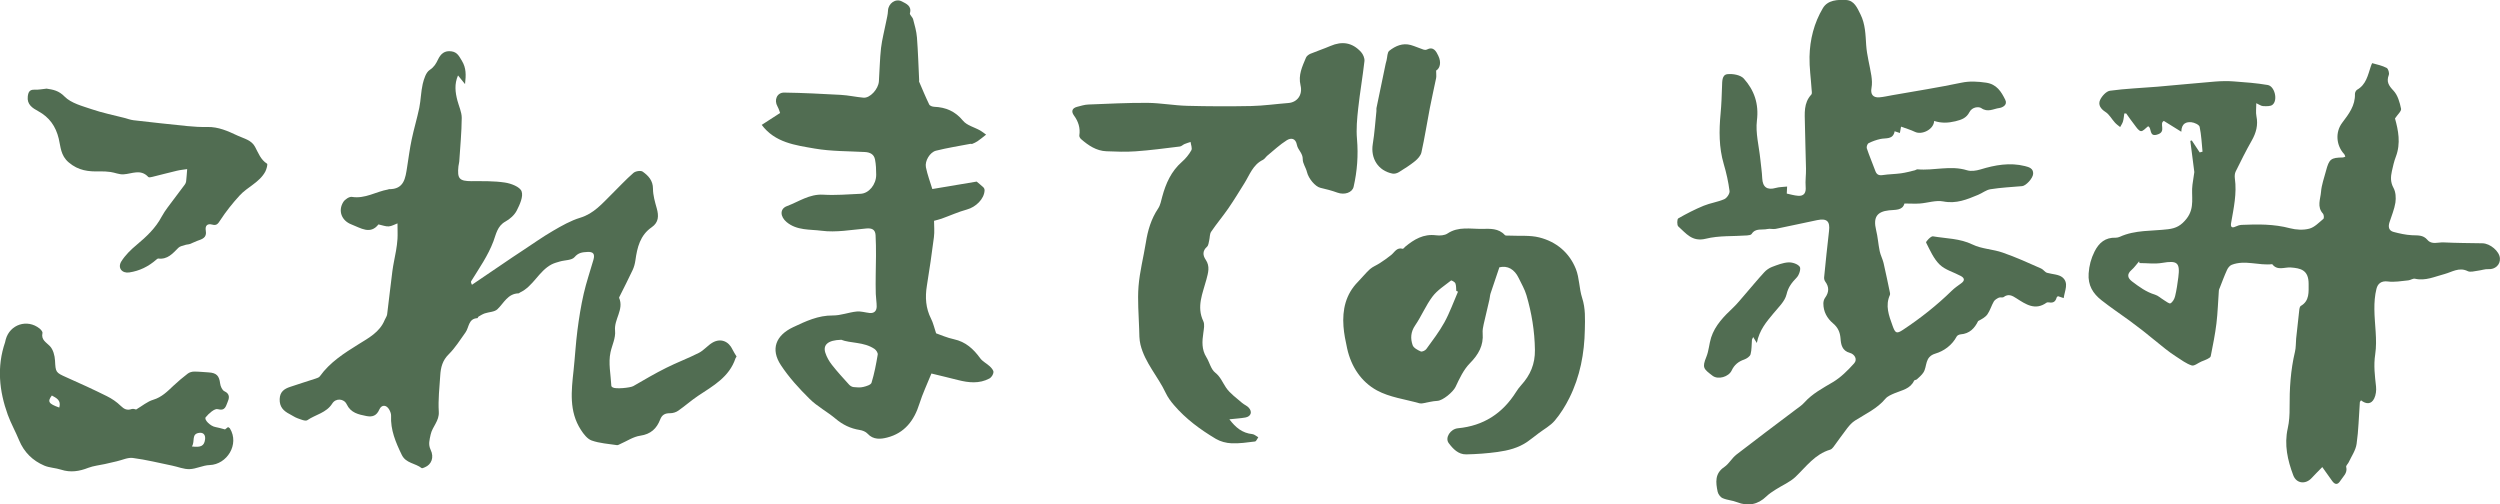
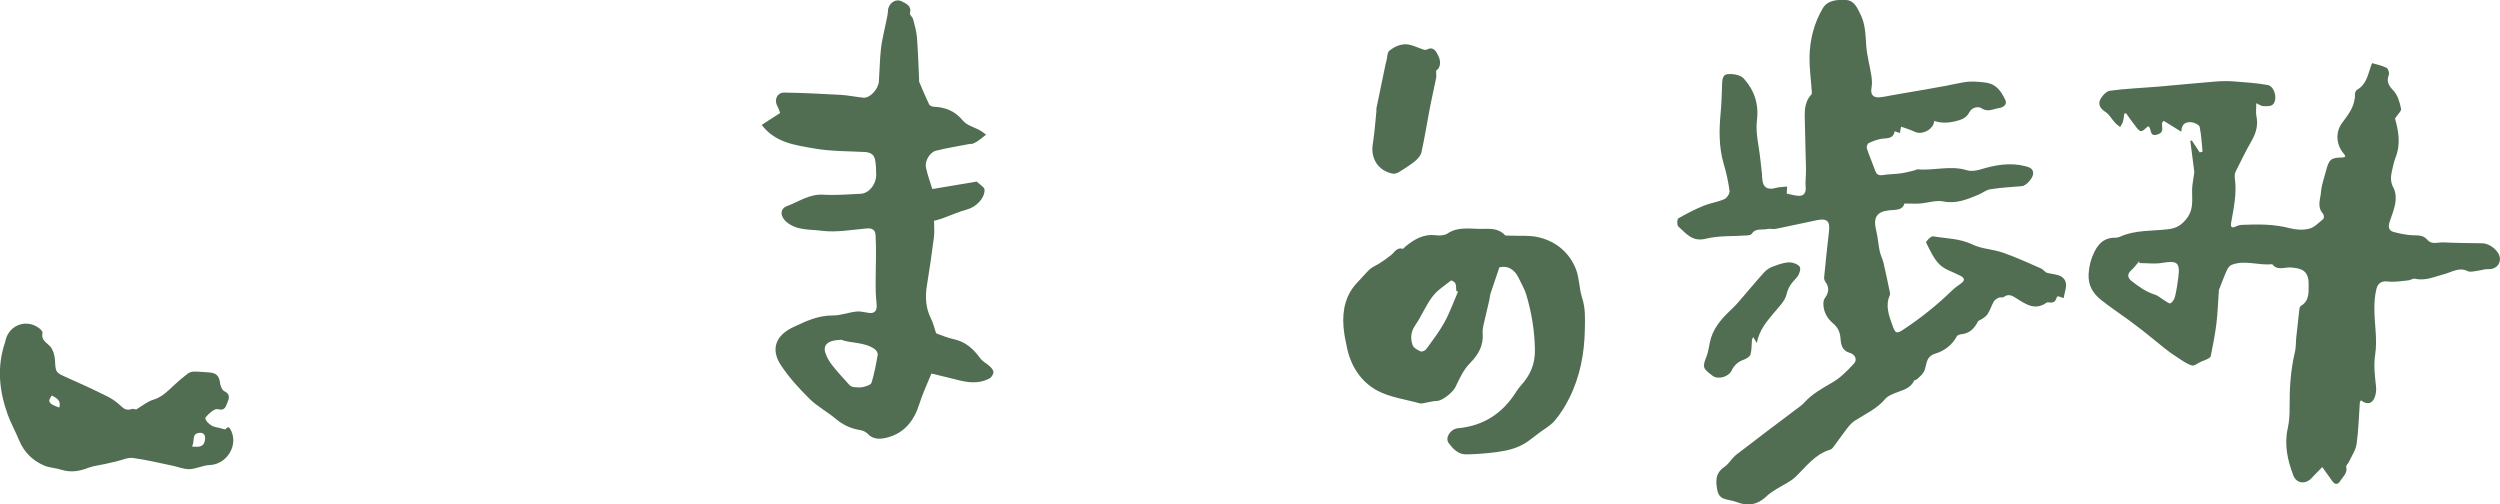
<svg xmlns="http://www.w3.org/2000/svg" id="Layer_2" width="362.64" height="73.18" viewBox="0 0 362.64 73.18">
  <defs>
    <style>.cls-1{fill:#516d52;}</style>
  </defs>
  <g id="_レイヤー_1">
    <path class="cls-1" d="M280.56,17.56c-.07,1.23-1.78,2.05-2.78,1.57-.62-.3-1.29-.49-2.02-.76-.08.45-.12.66-.17.92-.27-.09-.48-.16-.76-.25-.23,1.25-1.26.94-2.07,1.12-.59.13-1.18.34-1.71.61-.18.09-.33.54-.26.74.37,1.11.84,2.19,1.24,3.29.2.55.53.68,1.1.59.87-.13,1.75-.13,2.62-.25.68-.09,1.35-.28,2.02-.44.13-.03.25-.15.37-.14,2.39.22,4.8-.61,7.2.14.58.18,1.32.06,1.93-.12,2.13-.65,4.26-1.04,6.46-.49.59.15,1.24.33,1.19,1.13-.04.66-1.06,1.74-1.6,1.78-1.54.13-3.08.21-4.6.45-.62.1-1.17.56-1.78.81-1.61.67-3.17,1.33-5.05.96-1.07-.21-2.25.21-3.39.3-.69.05-1.39,0-2.25,0-.27,1.04-1.33.89-2.23.99-1.78.19-2.32,1.03-1.88,2.86.25,1,.31,2.05.52,3.06.12.58.42,1.13.56,1.71.34,1.44.62,2.89.93,4.33.02.1.03.22,0,.3-.71,1.56-.16,2.98.37,4.46.39,1.08.56,1.25,1.51.62,2.54-1.68,4.92-3.56,7.1-5.69.41-.4.89-.73,1.35-1.06.56-.4.5-.77-.06-1.07-1.02-.55-2.25-.87-3.05-1.64-.88-.85-1.41-2.09-1.98-3.21-.06-.12.7-.95.99-.9,1.92.33,3.9.29,5.75,1.19,1.33.65,2.95.67,4.37,1.17,1.9.66,3.74,1.49,5.58,2.31.34.15.56.56.89.63.75.21,1.67.21,2.21.66.95.81.32,1.91.17,3-.34-.12-.58-.2-.84-.28-.07.08-.17.14-.19.22-.15.55-.47.79-1.05.69-.13-.02-.3-.03-.4.03-1.66,1.19-3.02.24-4.38-.63-.59-.38-1.15-.71-1.85-.18-.15.12-.48,0-.68.08-.28.13-.59.31-.74.55-.35.6-.54,1.31-.93,1.87-.31.44-.84.71-1.35.98-.51,1.05-1.24,1.83-2.54,1.93-.2.02-.48.14-.57.31-.68,1.28-1.87,2.12-3.09,2.48-1.59.48-1.16,1.84-1.73,2.73-.24.38-.61.68-.95,1-.11.1-.36.09-.41.2-.56,1.2-1.75,1.37-2.8,1.81-.49.21-1.04.43-1.36.81-1.2,1.44-2.88,2.19-4.4,3.16-.44.28-.81.69-1.13,1.1-.7.9-1.34,1.84-2.02,2.75-.12.16-.29.33-.47.38-2.2.65-3.47,2.46-5.02,3.94-.81.77-1.91,1.22-2.86,1.83-.48.31-.97.62-1.37,1.01-1.23,1.19-2.67,1.46-4.24.84-.67-.27-1.44-.3-2.1-.59-.33-.14-.66-.59-.73-.95-.27-1.32-.44-2.62.97-3.57.68-.46,1.1-1.29,1.76-1.8,2.84-2.2,5.72-4.35,8.58-6.51.43-.33.9-.62,1.25-1.02,1.17-1.31,2.68-2.1,4.16-2.98,1.16-.69,2.16-1.7,3.08-2.72.54-.6.04-1.35-.61-1.52-1.16-.31-1.3-1.25-1.36-2.09-.07-.93-.39-1.6-1.07-2.18-.89-.75-1.42-1.71-1.42-2.89,0-.28.08-.6.24-.82.58-.8.63-1.56.03-2.37-.12-.16-.18-.42-.16-.62.22-2.24.45-4.47.71-6.71.17-1.41-.3-1.87-1.72-1.58-2.01.41-4.01.87-6.02,1.27-.38.08-.82-.07-1.2.02-.78.18-1.72-.18-2.29.72-.09.15-.42.19-.65.21-2.01.15-4.08,0-6,.48-2,.49-2.87-.8-3.99-1.79-.2-.18-.18-1.06,0-1.16,1.18-.68,2.41-1.31,3.67-1.83.97-.4,2.05-.54,3.01-.96.37-.16.81-.81.76-1.18-.17-1.32-.46-2.63-.84-3.91-.71-2.42-.69-4.86-.46-7.32.12-1.31.17-2.62.21-3.94.03-.72-.03-1.68.77-1.78.78-.09,1.92.11,2.39.64,1.51,1.69,2.2,3.65,1.9,6.08-.22,1.81.3,3.72.49,5.58.09.93.24,1.86.28,2.8.06,1.29.72,1.76,1.97,1.4.49-.14,1.02-.13,1.64-.2,0,.18-.03.55-.05,1.02.53.11,1.08.28,1.64.32.86.07,1.18-.44,1.1-1.31-.07-.87.07-1.75.05-2.63-.04-2.18-.13-4.36-.16-6.54-.02-1.46-.21-2.97.93-4.2.14-.15.06-.52.04-.78-.1-1.57-.33-3.14-.3-4.7.05-2.5.66-4.91,1.94-7.06.71-1.19,2.14-1.24,3.36-1.18,1.18.06,1.62,1.13,2.1,2.1.7,1.42.72,2.92.82,4.45.1,1.48.52,2.94.75,4.42.09.59.13,1.21.02,1.79-.17.89.2,1.43,1.13,1.36.63-.05,1.25-.2,1.88-.31,3.34-.59,6.69-1.11,10.01-1.81,1.24-.26,2.37-.18,3.59-.01,1.56.22,2.22,1.32,2.8,2.5.36.74-.42,1.12-.88,1.18-.84.11-1.66.68-2.61.01-.35-.24-1.31-.19-1.71.58-.43.83-1.08,1.1-2.04,1.33-1.06.25-2,.3-3.09-.05Z" />
    <path class="cls-1" d="M308.14,16.49c-.06.38-.08.76-.19,1.13-.08.29-.27.54-.41.81-.26-.21-.54-.4-.76-.65-.47-.51-.81-1.19-1.37-1.54-.72-.46-1.09-1.06-.78-1.74.26-.56.89-1.26,1.44-1.34,2.26-.31,4.56-.39,6.84-.58,2.8-.24,5.6-.52,8.41-.75.9-.07,1.82-.09,2.72-.02,1.64.12,3.29.24,4.91.52,1.02.18,1.5,2.22.69,2.87-.31.25-.91.21-1.37.19-.28-.01-.56-.23-.98-.42,0,.76-.09,1.34.02,1.88.27,1.3-.05,2.44-.69,3.56-.83,1.46-1.58,2.97-2.32,4.47-.14.28-.16.67-.12.99.31,2.2-.17,4.32-.54,6.46-.09.5.02.84.66.53.26-.13.57-.22.86-.24,2.35-.1,4.69-.13,7.02.49.89.23,1.93.29,2.8.06.76-.2,1.4-.89,2.04-1.42.12-.1.08-.6-.05-.75-.92-.99-.37-2.13-.29-3.17.08-1.03.46-2.03.72-3.04.46-1.73.71-1.92,2.46-1.95.09,0,.18-.06.34-.11-.05-.13-.07-.27-.14-.35-1.19-1.26-1.34-3.21-.31-4.57.95-1.26,1.91-2.49,1.85-4.2,0-.2.15-.49.31-.59,1.31-.74,1.56-2.09,1.98-3.35.06-.18.19-.51.21-.51.71.2,1.45.35,2.1.69.23.12.42.75.31,1.03-.38.99,0,1.55.69,2.28.61.65.9,1.69,1.09,2.61.07.35-.5.84-.88,1.41.47,1.69.87,3.6.12,5.56-.26.67-.41,1.38-.57,2.08-.18.82-.23,1.59.23,2.43.33.59.38,1.44.28,2.14-.15.97-.56,1.91-.86,2.86-.2.63-.12,1.2.58,1.39.87.23,1.76.43,2.66.48.84.05,1.62-.09,2.28.69.6.71,1.53.32,2.3.35,1.88.09,3.77.1,5.66.13,1.13.02,2.47,1.16,2.54,2.17.07.96-.71,1.64-1.66,1.58-.51-.03-1.03.17-1.55.23-.49.06-1.08.25-1.46.06-1.25-.62-2.28.13-3.36.42-1.42.37-2.76,1.03-4.3.68-.29-.06-.64.21-.97.24-.98.09-1.99.29-2.95.16-.98-.13-1.48.34-1.66,1.07-.24.96-.31,1.98-.3,2.97.02,2.18.44,4.41.12,6.53-.25,1.63-.05,3.11.12,4.67.06.56-.02,1.22-.26,1.72-.42.88-1.16.87-1.92.28-.08.13-.17.21-.17.29-.15,2.01-.18,4.04-.47,6.03-.13.93-.74,1.79-1.15,2.67-.11.23-.41.49-.36.66.23.9-.45,1.39-.84,2.01-.4.65-.81.59-1.22,0-.44-.63-.89-1.25-1.41-1.98-.65.67-1.11,1.12-1.54,1.59-.88.96-2.21.82-2.67-.4-.82-2.18-1.33-4.42-.8-6.8.22-.97.28-2,.27-3-.02-2.74.14-5.44.78-8.12.15-.62.11-1.27.17-1.91.15-1.43.31-2.86.47-4.29.02-.15.09-.37.2-.44,1.3-.74,1.13-2.05,1.14-3.19.01-2.07-1.21-2.28-2.58-2.39-.92-.07-1.95.51-2.7-.48-1.96.23-3.94-.65-5.87.09-.29.11-.56.45-.69.75-.39.85-.71,1.73-1.05,2.59-.05.12-.12.25-.13.38-.12,1.59-.16,3.19-.35,4.77-.19,1.6-.52,3.18-.83,4.77-.03.17-.32.32-.51.42-.27.14-.56.23-.84.35-.48.2-1.04.69-1.41.57-.8-.26-1.52-.81-2.25-1.28-.55-.35-1.08-.74-1.59-1.14-.63-.49-1.24-1-1.86-1.5-.46-.37-.92-.75-1.39-1.12-.64-.49-1.28-.98-1.93-1.46-1.36-.99-2.75-1.92-4.07-2.96-1.23-.97-1.98-2.15-1.86-3.89.08-1.15.35-2.16.85-3.16.64-1.28,1.57-2.08,3.09-2.02.19,0,.4-.05.58-.13,2.23-1.02,4.66-.81,7.01-1.1,1.16-.14,1.91-.54,2.7-1.56,1.23-1.6.61-3.27.83-4.9.07-.51.15-1.03.27-1.83-.16-1.28-.37-2.9-.58-4.52.07-.02.14-.05.21-.07.38.58.77,1.16,1.15,1.74.14-.04.27-.07.41-.11-.12-1.2-.17-2.42-.42-3.6-.07-.31-.77-.63-1.2-.67-.7-.06-1.42.11-1.46,1.38-.96-.59-1.72-1.07-2.53-1.57-.71.36.35,1.49-.81,1.93-1.44.55-.88-.97-1.48-1.15-.35.26-.72.73-1.03.7-.33-.03-.64-.52-.9-.86-.44-.55-.83-1.13-1.24-1.7h-.27ZM310.35,38.17c-.02-.09-.04-.17-.06-.26-.37.42-.69.9-1.11,1.26-.7.62-.56,1.16.08,1.65,1.03.78,2.06,1.54,3.33,1.92.46.14.85.52,1.28.78.32.19.8.58.97.48.32-.18.58-.64.67-1.03.22-.9.35-1.83.47-2.75.28-2.14-.17-2.46-2.32-2.09-1.08.19-2.21.03-3.32.03Z" />
-     <path class="cls-1" d="M106.84,51.72c-.05.08-.11.16-.15.25-.9,2.73-3.25,4-5.43,5.45-.99.66-1.89,1.47-2.87,2.15-.32.23-.78.37-1.17.37-.73-.01-1.19.21-1.46.92-.51,1.31-1.36,2.12-2.88,2.34-1.01.14-1.95.79-2.92,1.21-.15.07-.32.18-.47.16-1.23-.19-2.5-.26-3.66-.67-.63-.22-1.18-.94-1.57-1.55-1.74-2.69-1.38-5.66-1.06-8.62.21-1.94.31-3.89.56-5.82.23-1.78.51-3.55.91-5.3.38-1.66.94-3.28,1.41-4.92.25-.87-.03-1.2-.91-1.14-.69.04-1.27.09-1.83.75-.4.47-1.4.42-2.12.63-.41.12-.83.23-1.2.42-1.88.98-2.66,3.19-4.61,4.09-.06.03-.11.11-.16.11-1.6.03-2.15,1.41-3.1,2.31-.42.4-1.22.39-1.84.6-.31.11-.6.29-.89.46-.08.05-.11.23-.17.23-1.32.07-1.2,1.33-1.72,2.06-.78,1.08-1.49,2.24-2.43,3.17-.92.9-1.17,1.93-1.24,3.09-.11,1.75-.32,3.51-.21,5.25.09,1.35-.93,2.15-1.18,3.31-.16.77-.38,1.42,0,2.22.53,1.09.12,2.14-.84,2.53-.15.06-.4.18-.47.12-.9-.72-2.28-.68-2.88-1.92-.88-1.81-1.65-3.62-1.55-5.69.01-.28-.12-.6-.26-.86-.41-.74-1.12-.77-1.45-.02-.39.89-.99,1.11-1.86.94-1.16-.23-2.28-.46-2.87-1.71-.4-.84-1.58-.92-2.09-.11-.86,1.37-2.43,1.6-3.62,2.42-.28.19-.96-.12-1.42-.28-.4-.14-.76-.41-1.14-.6-.9-.46-1.49-1.05-1.45-2.19.04-1.06.67-1.48,1.51-1.76,1.23-.42,2.48-.8,3.72-1.21.22-.07.48-.16.6-.33,1.47-2.05,3.53-3.35,5.63-4.66,1.45-.9,3.06-1.75,3.77-3.5.11-.28.33-.54.36-.83.27-2.09.48-4.18.76-6.27.13-.99.36-1.97.53-2.96.09-.56.18-1.13.21-1.7.04-.66,0-1.33,0-2.26-.41.15-.83.41-1.27.44-.45.03-.91-.17-1.49-.29-1.18,1.52-2.56.53-3.93,0-1.41-.54-1.97-1.97-1.17-3.25.24-.38.87-.8,1.25-.74,1.91.31,3.5-.77,5.26-1.08.03,0,.06-.04.09-.04,2.24.04,2.41-1.62,2.66-3.22.21-1.33.38-2.67.66-3.99.32-1.54.78-3.04,1.1-4.58.23-1.14.24-2.33.5-3.47.18-.74.47-1.68,1.02-2.04.63-.41.91-.91,1.19-1.49.4-.85.97-1.35,1.97-1.2.85.12,1.11.73,1.52,1.4.61,1.02.59,2,.44,3.35-.42-.52-.68-.84-1.02-1.26-.55,1.26-.4,2.45-.09,3.64.22.84.63,1.68.63,2.52-.02,2.11-.22,4.22-.36,6.32-.02.23-.09.46-.12.7-.19,1.82.14,2.15,1.9,2.16,1.62,0,3.25-.04,4.84.2.89.13,2.18.62,2.42,1.27.28.75-.26,1.93-.7,2.79-.33.65-.99,1.24-1.65,1.6-1.17.65-1.35,1.83-1.73,2.85-.79,2.11-2.07,3.91-3.23,5.8-.05.08-.05.18.11.52,1.97-1.34,3.94-2.68,5.91-4.01.47-.32.94-.63,1.42-.94,1.47-.96,2.9-1.99,4.42-2.87,1.27-.74,2.58-1.49,3.97-1.91,1.97-.6,3.18-2.06,4.53-3.39,1.06-1.04,2.06-2.14,3.18-3.11.3-.26,1.06-.38,1.34-.18.81.58,1.49,1.28,1.49,2.48,0,.95.29,1.92.55,2.85.3,1.08.29,2.02-.73,2.73-1.69,1.16-2.11,2.94-2.37,4.81-.07.49-.2.98-.41,1.42-.6,1.29-1.26,2.56-1.89,3.83-.03.06-.08.14-.06.19.73,1.69-.76,3.1-.59,4.75.11,1.07-.44,2.11-.66,3.14-.34,1.55.04,3.25.12,4.88,0,.08.12.16.2.22.41.26,2.53.06,2.98-.19,1.58-.91,3.15-1.84,4.78-2.65,1.55-.78,3.2-1.39,4.75-2.18.72-.37,1.27-1.08,1.98-1.49,1.18-.67,2.34-.19,2.9,1.04.15.32.36.62.59,1.01Z" />
    <path class="cls-1" d="M110.5,18.11c.8-.52,1.65-1.07,2.66-1.72-.07-.19-.18-.59-.38-.95-.53-.92-.08-2.02.97-2.01,2.73.04,5.46.18,8.19.33,1.11.06,2.2.31,3.31.41.94.09,2.16-1.23,2.24-2.37.11-1.61.13-3.23.31-4.84.15-1.26.49-2.5.73-3.75.11-.56.26-1.11.28-1.67.04-1.03,1.09-1.82,2.02-1.33.6.32,1.46.64,1.16,1.71-.06.22.37.55.46.86.23.87.49,1.76.56,2.65.16,2.07.22,4.14.32,6.21,0,.07-.04.15-.01.2.48,1.11.94,2.23,1.47,3.32.09.19.47.32.72.33,1.69.07,3.05.65,4.18,2.02.57.69,1.65.94,2.48,1.41.32.18.6.42.87.61-.51.4-.86.7-1.25.96-.23.16-.5.27-.76.38-.08.04-.2-.03-.3,0-1.66.32-3.33.58-4.96.99-.88.22-1.64,1.49-1.46,2.4.22,1.1.63,2.16.93,3.16,2.26-.38,4.31-.73,6.43-1.08.28.24.65.52.98.84.11.1.18.3.17.45-.06,1.24-1.27,2.41-2.56,2.76-1.25.34-2.45.89-3.68,1.33-.33.12-.68.19-1.09.31,0,.74.09,1.57-.02,2.39-.3,2.35-.64,4.69-1.02,7.03-.27,1.67-.17,3.26.61,4.79.3.58.44,1.25.73,2.11.64.22,1.59.65,2.59.86,1.7.37,2.83,1.41,3.8,2.75.35.48.95.76,1.4,1.18.24.23.55.58.53.85-.02.32-.29.75-.58.91-1.48.79-3.03.62-4.59.22-1.2-.31-2.41-.59-3.83-.94-.61,1.52-1.28,2.92-1.74,4.38-.76,2.44-2.16,4.27-4.69,4.91-.9.23-2,.36-2.83-.56-.26-.29-.74-.48-1.14-.54-1.34-.21-2.47-.76-3.51-1.64-1.21-1.02-2.66-1.77-3.77-2.88-1.52-1.5-2.99-3.11-4.16-4.89-1.52-2.31-.74-4.31,1.78-5.5,1.83-.86,3.63-1.72,5.76-1.7,1.14.01,2.28-.45,3.43-.57.62-.07,1.26.14,1.9.21.68.07,1.03-.31,1.03-.95,0-.6-.11-1.21-.13-1.81-.03-.93-.02-1.86-.01-2.79,0-.91.04-1.81.04-2.72,0-1.01,0-2.01-.06-3.02-.05-.8-.51-1.04-1.32-.97-2.18.19-4.4.61-6.53.33-1.67-.22-3.57-.01-5.06-1.26-.92-.77-1.04-1.91.07-2.32,1.7-.63,3.24-1.77,5.24-1.65,1.8.11,3.62-.05,5.42-.13,1.21-.05,2.27-1.34,2.27-2.76,0-.74-.03-1.49-.17-2.21-.15-.76-.71-1.05-1.48-1.09-2.42-.13-4.88-.09-7.26-.5-2.8-.49-5.78-.84-7.73-3.48ZM121.99,49.29c-1.89.05-2.64.73-2.27,1.88.2.63.55,1.24.96,1.76.78,1,1.65,1.94,2.5,2.88.16.17.42.32.65.34.46.05.95.09,1.39-.02.44-.1,1.11-.31,1.2-.61.41-1.33.67-2.71.9-4.09.04-.24-.22-.64-.46-.81-1.56-1.06-3.48-.79-4.88-1.35Z" />
-     <path class="cls-1" d="M178.32,60.81c.92,1.22,1.89,2.01,3.34,2.16.3.03.57.3.86.46-.15.21-.29.58-.47.61-1.13.14-2.28.31-3.41.26-.77-.03-1.61-.25-2.27-.64-2.25-1.34-4.36-2.89-6.08-4.9-.46-.53-.89-1.12-1.19-1.75-1.12-2.4-3.03-4.39-3.67-7.02-.18-.74-.17-1.54-.19-2.31-.06-2.05-.25-4.11-.09-6.15.17-2.13.72-4.22,1.06-6.33.28-1.78.77-3.45,1.79-4.97.32-.48.43-1.12.59-1.71.52-1.92,1.3-3.67,2.83-5.02.55-.48,1.04-1.07,1.39-1.7.16-.29-.06-.8-.11-1.21-.29.1-.59.18-.87.3-.24.1-.44.33-.68.36-2.14.26-4.28.55-6.43.7-1.41.1-2.83.05-4.24-.01-1.45-.06-2.6-.84-3.66-1.76-.14-.12-.28-.36-.26-.52.17-1.1-.14-2.04-.79-2.93-.4-.55-.27-1.04.45-1.23.55-.14,1.1-.32,1.65-.34,2.86-.11,5.72-.26,8.59-.24,1.92.02,3.83.38,5.75.43,3.09.08,6.19.09,9.28.03,1.81-.04,3.61-.3,5.42-.44,1.23-.1,2.08-1.15,1.74-2.56-.36-1.52.26-2.74.79-4.02.1-.24.39-.45.64-.56.96-.4,1.95-.72,2.9-1.13,1.72-.74,3.19-.5,4.45.88.3.33.54.9.49,1.32-.26,2.3-.66,4.58-.91,6.88-.16,1.47-.3,2.97-.17,4.43.2,2.34.03,4.63-.49,6.91-.19.85-1.33,1.23-2.36.85-.8-.29-1.63-.51-2.47-.7-.73-.17-1.71-1.33-1.94-2.29-.15-.64-.62-1.24-.61-1.86.02-.87-.71-1.35-.84-2.05-.19-1.04-.89-1.06-1.47-.7-1.01.63-1.89,1.47-2.82,2.23-.23.19-.39.49-.65.62-1.45.7-1.92,2.17-2.69,3.4-.76,1.22-1.51,2.45-2.32,3.63-.8,1.16-1.71,2.23-2.5,3.4-.22.33-.18.84-.28,1.25-.08.31-.1.72-.31.91-.68.6-.63,1.26-.2,1.89.66.97.36,1.89.1,2.89-.52,1.97-1.46,3.91-.44,6.04.22.46.07,1.13,0,1.69-.18,1.22-.26,2.4.44,3.52.46.74.65,1.75,1.28,2.24.78.62,1.06,1.42,1.56,2.16.59.88,1.54,1.52,2.35,2.24.3.26.72.41.97.7.54.61.3,1.26-.49,1.41-.68.12-1.37.16-2.32.26Z" />
    <path class="cls-1" d="M217.48,38.81c-.47,1.39-.88,2.58-1.27,3.77-.09.28-.09.59-.16.88-.28,1.2-.57,2.4-.84,3.6-.09.42-.18.86-.14,1.28.14,1.79-.61,3.09-1.85,4.35-.92.93-1.52,2.23-2.09,3.44-.35.73-1.83,1.98-2.64,2.02-.7.03-1.39.23-2.09.35-.16.03-.34.04-.5,0-2.07-.59-4.32-.86-6.17-1.87-2.29-1.25-3.74-3.46-4.32-6.09-.23-1.05-.45-2.12-.53-3.19-.18-2.43.32-4.67,2.11-6.48.59-.6,1.11-1.27,1.73-1.83.41-.36.96-.56,1.43-.87.57-.37,1.13-.76,1.66-1.19.5-.41.8-1.14,1.67-.89.08.02.22-.19.34-.29,1.3-1.08,2.67-1.9,4.48-1.67.55.07,1.24.03,1.67-.26,1.59-1.06,3.34-.64,5.03-.67,1.13-.02,2.37-.11,3.28.89.13.14.51.07.77.09,1.42.07,2.89-.08,4.23.26,2.47.62,4.36,2.2,5.31,4.58.52,1.31.47,2.84.91,4.2.5,1.53.42,3.05.39,4.58-.06,3.46-.69,6.82-2.25,9.94-.58,1.16-1.28,2.29-2.11,3.27-.63.75-1.56,1.24-2.36,1.85-.53.4-1.05.82-1.59,1.2-1.3.91-2.81,1.29-4.34,1.5-1.51.21-3.04.32-4.56.35-1.15.02-1.92-.81-2.54-1.64-.57-.77.25-2.05,1.35-2.15,3.7-.35,6.47-2.15,8.43-5.27.21-.34.46-.67.73-.97,1.33-1.46,2.03-3.07,2-5.13-.04-2.72-.47-5.35-1.23-7.93-.25-.86-.73-1.66-1.12-2.48-.62-1.29-1.61-1.86-2.83-1.56ZM211.49,42.31c-.08-.04-.17-.08-.25-.12-.03-.37,0-.76-.13-1.09-.08-.2-.56-.46-.63-.41-.93.74-1.99,1.4-2.69,2.33-.98,1.3-1.6,2.85-2.52,4.19-.65.95-.69,1.9-.36,2.86.14.4.73.71,1.18.91.18.08.65-.13.8-.34.92-1.27,1.88-2.52,2.63-3.88.78-1.42,1.32-2.96,1.97-4.45Z" />
    <path class="cls-1" d="M19.75,59.4c.91-.54,1.63-1.16,2.47-1.41,1.24-.37,2.06-1.21,2.94-2.04.66-.62,1.36-1.21,2.08-1.76.25-.19.62-.29.93-.29.71,0,1.41.08,2.12.12,1.12.07,1.51.5,1.64,1.6.05.41.3.98.62,1.13.88.4.69,1.07.45,1.61-.23.5-.31,1.31-1.42.99-.44-.13-1.3.63-1.74,1.17-.29.36.71,1.31,1.39,1.42.43.07.86.21,1.41.35.04-.03.24-.19.44-.34.13.09.24.13.28.21,1.39,2.29-.42,5.21-2.95,5.3-.98.03-1.94.56-2.91.59-.84.03-1.68-.34-2.53-.51-1.9-.39-3.78-.86-5.7-1.11-.74-.1-1.55.31-2.32.48-.58.13-1.16.27-1.73.4-.81.18-1.66.26-2.42.55-1.3.51-2.57.71-3.93.27-.79-.26-1.68-.27-2.44-.59-1.69-.72-2.94-1.94-3.66-3.68-.51-1.25-1.18-2.43-1.64-3.69-1.25-3.46-1.61-6.97-.39-10.53.04-.13.05-.26.09-.39.6-2.2,3.13-3.03,4.92-1.59.19.16.45.46.41.64-.22,1,.52,1.33,1.08,1.91.47.49.7,1.36.74,2.08.09,1.71.08,1.74,1.65,2.44,1.97.87,3.93,1.77,5.86,2.73.73.36,1.44.84,2.02,1.41.5.49.93.69,1.6.46.23-.08.53.06.66.08ZM27.83,64.76c1.35.18,1.78-.11,1.91-.97.1-.64-.18-1.05-.76-1.01-1.31.1-.64,1.28-1.15,1.98ZM8.6,59.12c.3-1.08-.42-1.38-1.08-1.75-.67.89-.49,1.19,1.08,1.75Z" />
-     <path class="cls-1" d="M6.72,12.85c.98.15,1.79.28,2.65,1.16.96.97,2.57,1.37,3.95,1.84,1.52.52,3.11.84,4.67,1.24.46.12.9.29,1.37.35,2.6.3,5.21.59,7.82.85.96.1,1.94.15,2.9.13,1.61-.03,2.97.59,4.4,1.26.95.44,1.98.63,2.51,1.61.49.9.81,1.87,1.75,2.46.11.07-.07.78-.25,1.13-.85,1.59-2.6,2.23-3.75,3.5-1.01,1.11-1.96,2.29-2.77,3.54-.35.54-.54.84-1.19.66-.73-.2-1.05.19-.93.88.19,1.03-.53,1.23-1.24,1.48-.36.13-.7.32-1.06.45-.23.08-.48.07-.71.15-.33.11-.73.17-.96.4-.83.83-1.58,1.74-2.94,1.56-.07,0-.17.08-.24.14-1.18,1.04-2.48,1.66-3.95,1.88-1.05.16-1.73-.66-1.15-1.6.57-.91,1.39-1.71,2.22-2.4,1.43-1.19,2.76-2.44,3.64-4.11.25-.47.56-.91.88-1.35.81-1.1,1.65-2.19,2.47-3.29.1-.13.17-.3.19-.46.07-.59.1-1.19.15-1.78-.5.08-1.01.12-1.5.24-1.19.28-2.38.6-3.57.89-.19.05-.49.11-.57.01-1.11-1.2-2.37-.45-3.6-.38-.61.04-1.24-.25-1.86-.34-.51-.07-1.04-.1-1.55-.09-1.65.05-3.12-.1-4.53-1.3-1.19-1.01-1.16-2.26-1.45-3.45-.43-1.79-1.36-3.1-2.97-3.98-.83-.45-1.67-.97-1.52-2.15.07-.61.26-1.01,1-.97.57.03,1.14-.1,1.71-.15Z" />
-     <path class="cls-1" d="M208.32,10.24c0,.5.05.8,0,1.08-.3,1.47-.64,2.92-.92,4.39-.41,2.13-.74,4.27-1.21,6.38-.1.48-.53.95-.93,1.28-.74.6-1.55,1.11-2.36,1.61-.26.16-.64.26-.92.2-2.08-.42-3.19-2.21-2.85-4.29.26-1.58.36-3.19.53-4.79.01-.13-.02-.27,0-.4.44-2.15.89-4.31,1.34-6.46.03-.16.09-.33.13-.49.12-.48.09-1.15.4-1.39.88-.69,1.92-1.16,3.11-.83.62.18,1.21.45,1.83.66.14.05.35.07.47.01,1-.52,1.38.24,1.69.88.48.97.24,1.83-.3,2.15Z" />
+     <path class="cls-1" d="M208.32,10.24c0,.5.05.8,0,1.08-.3,1.47-.64,2.92-.92,4.39-.41,2.13-.74,4.27-1.21,6.38-.1.48-.53.95-.93,1.28-.74.6-1.55,1.11-2.36,1.61-.26.16-.64.26-.92.2-2.08-.42-3.19-2.21-2.85-4.29.26-1.58.36-3.19.53-4.79.01-.13-.02-.27,0-.4.44-2.15.89-4.31,1.34-6.46.03-.16.09-.33.13-.49.12-.48.09-1.15.4-1.39.88-.69,1.92-1.16,3.11-.83.62.18,1.21.45,1.83.66.14.05.35.07.47.01,1-.52,1.38.24,1.69.88.48.97.24,1.83-.3,2.15" />
    <path class="cls-1" d="M254.83,49.74c-.23-.37-.35-.56-.52-.85-.11.25-.17.32-.18.41-.06.7-.02,1.42-.2,2.09-.09.32-.56.63-.92.76-.84.29-1.43.76-1.82,1.59-.43.93-1.98,1.38-2.78.76-1.29-.99-1.54-1.15-.89-2.74.36-.88.4-1.88.69-2.8.58-1.79,1.87-3.08,3.2-4.34.62-.59,1.15-1.27,1.72-1.92.93-1.07,1.82-2.16,2.78-3.2.3-.33.71-.62,1.13-.78.77-.29,1.57-.61,2.37-.66.56-.03,1.35.22,1.65.63.21.28-.08,1.2-.43,1.56-.7.73-1.23,1.37-1.48,2.45-.24,1.02-1.19,1.89-1.91,2.77-1,1.21-2.03,2.39-2.4,4.27Z" />
  </g>
</svg>